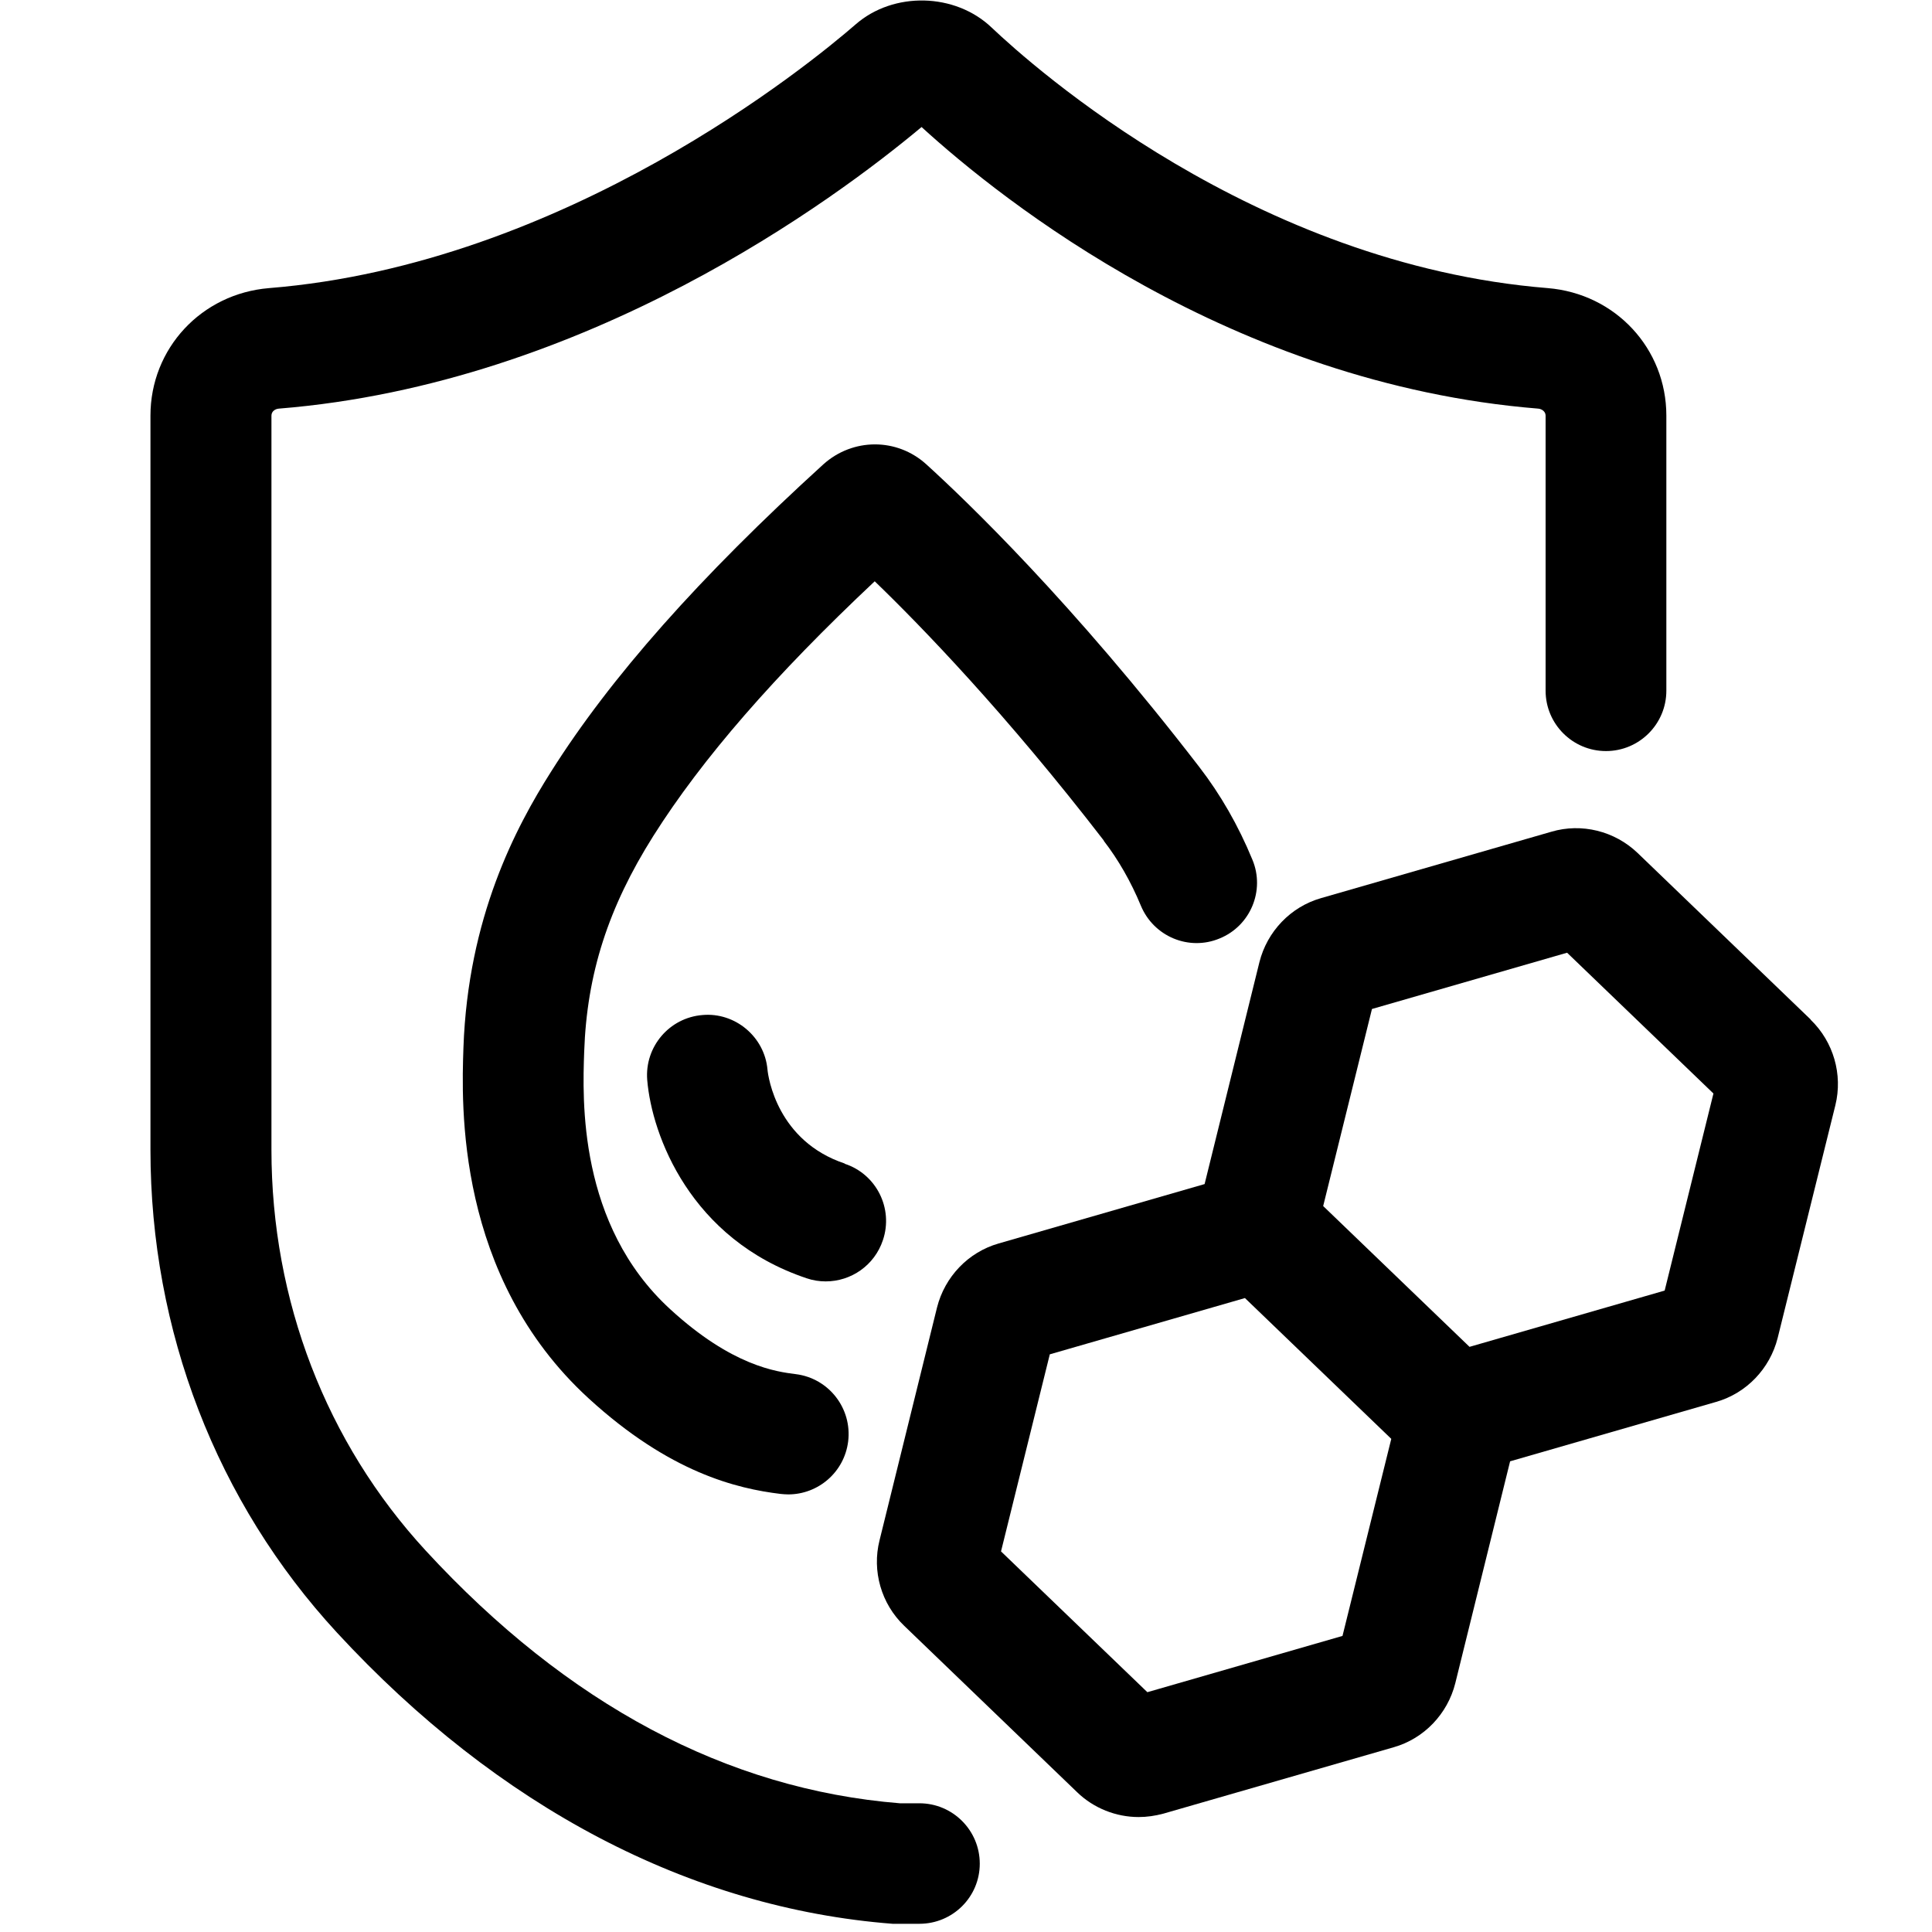
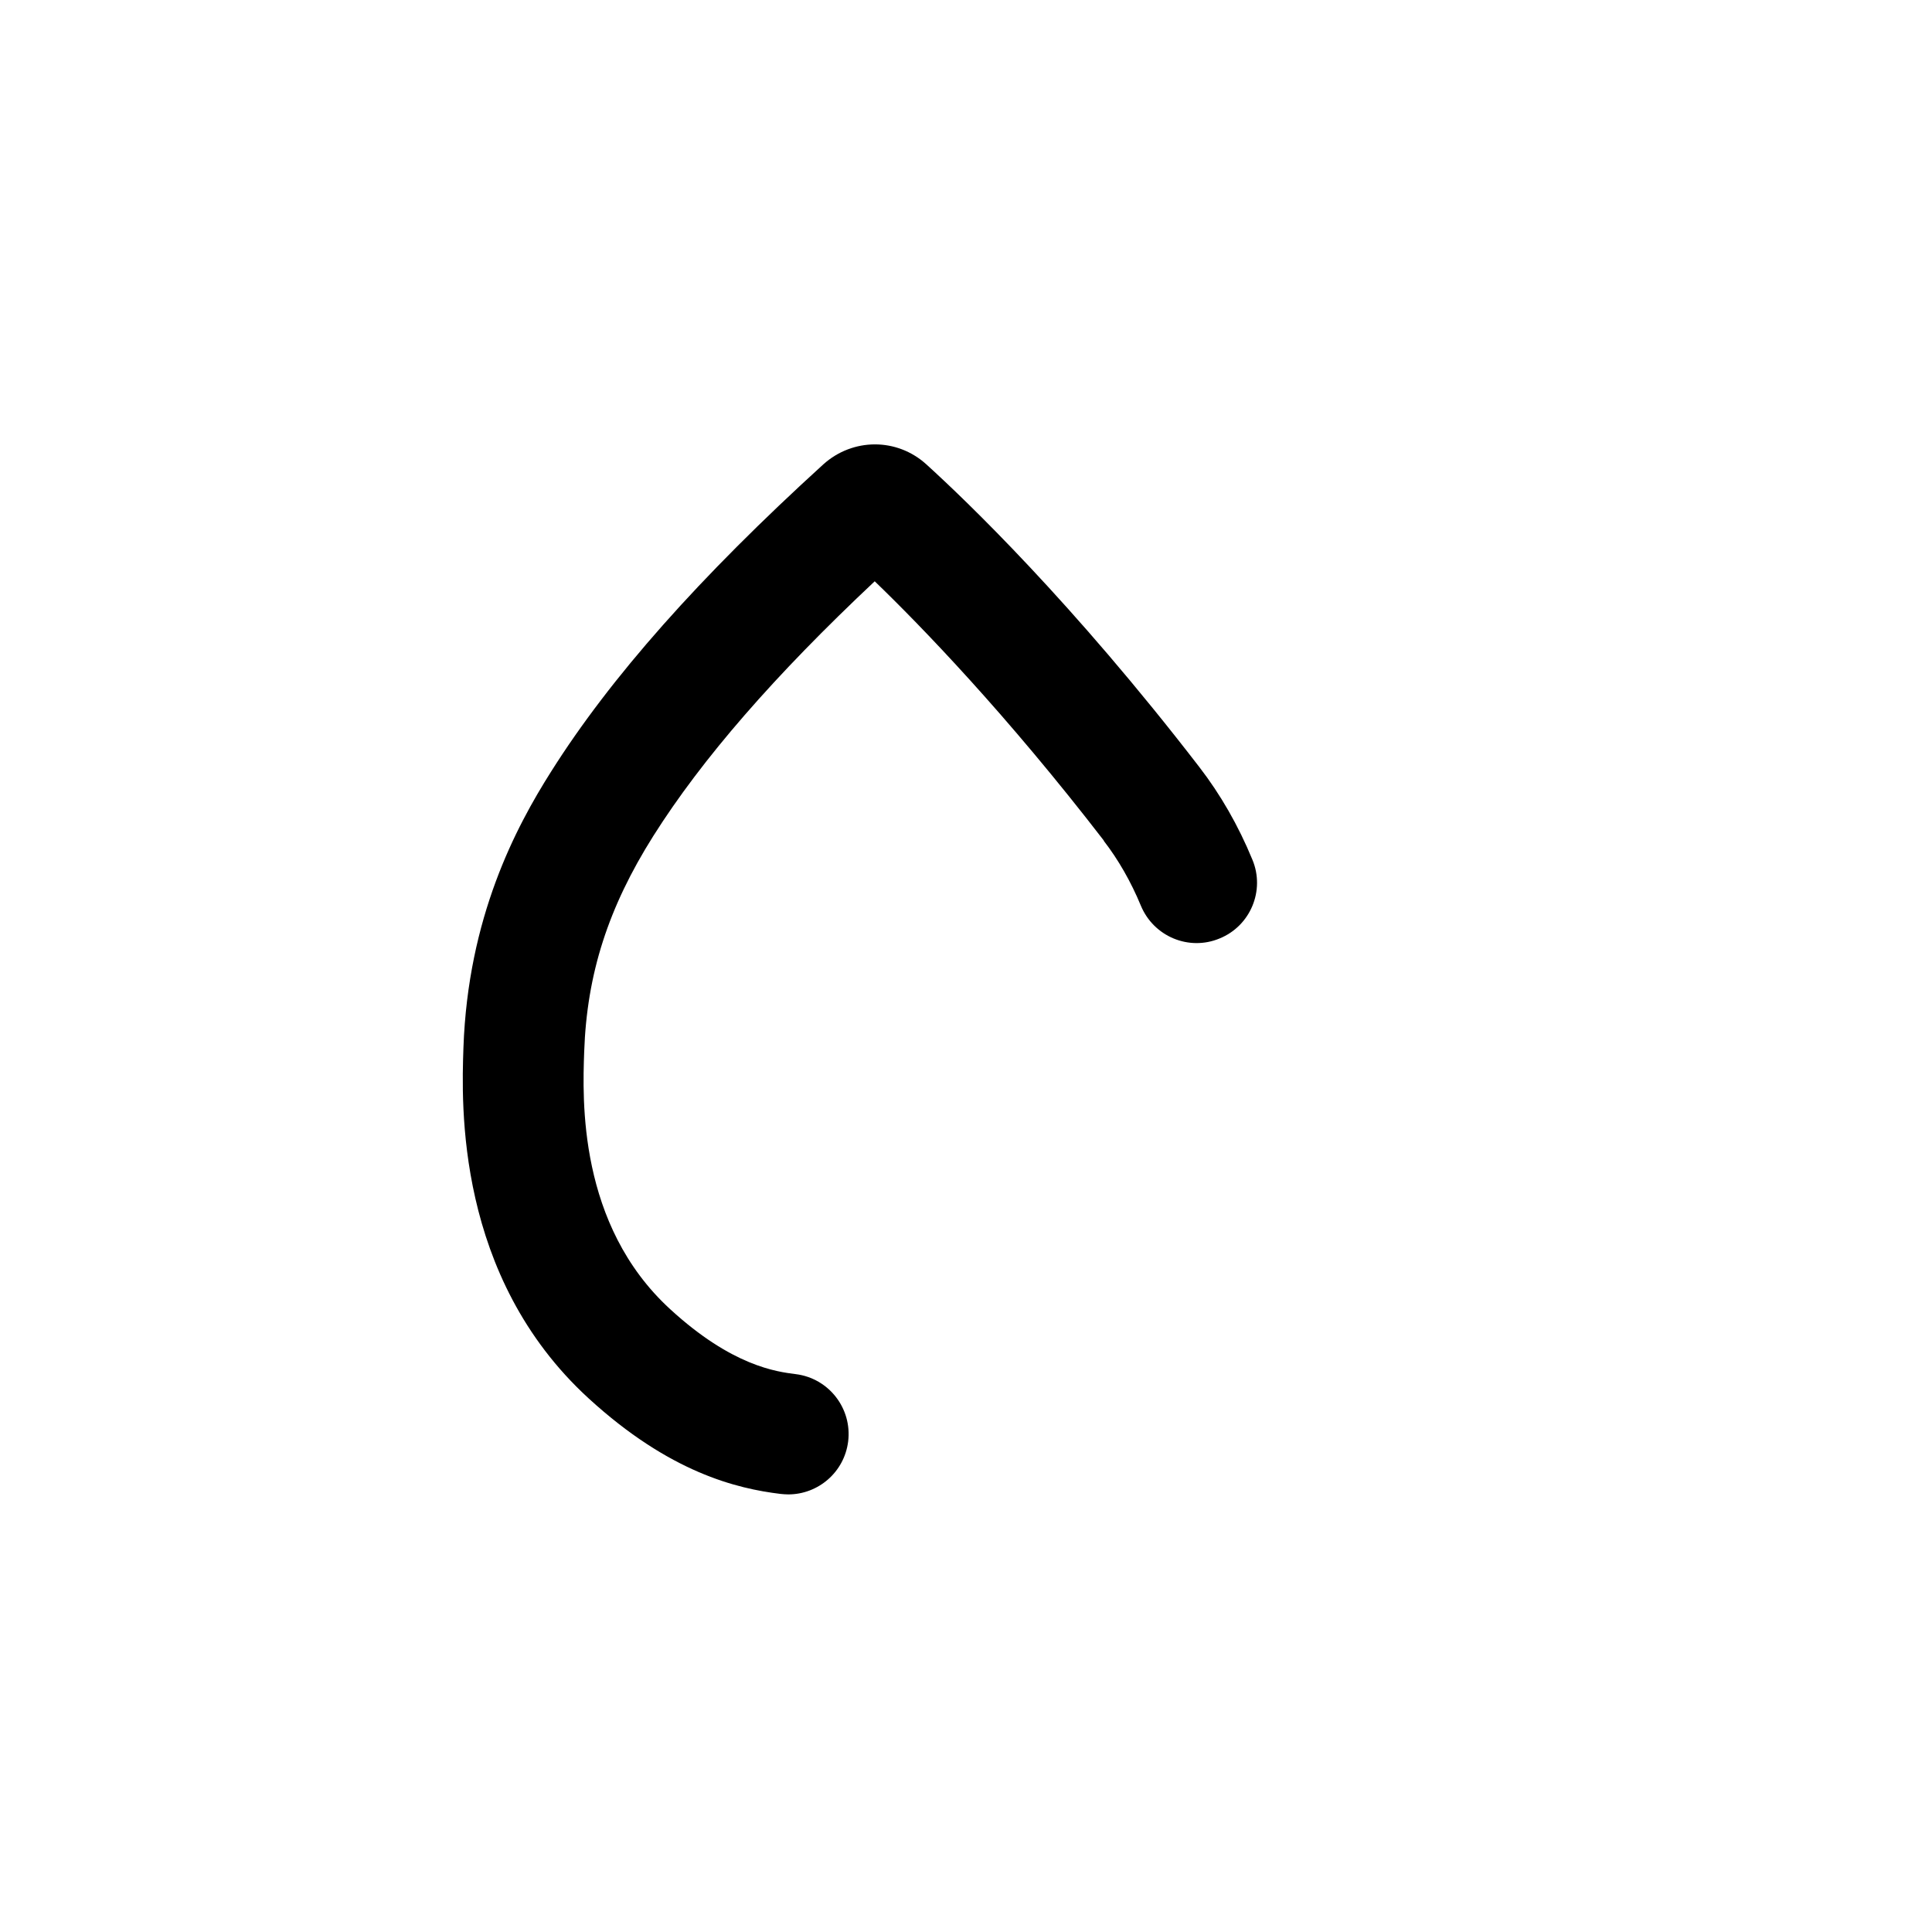
<svg xmlns="http://www.w3.org/2000/svg" viewBox="0 0 80 80" data-name="Layer 1" id="Layer_1">
-   <path d="M38.08,74.67h-.82c-7.16-.58-13.76-4.09-19.63-10.46-4.12-4.47-6.39-10.36-6.39-16.6v-30.4c0-.18.16-.28.31-.29,12.75-1.03,23.02-8.66,26.61-11.66,3.32,3.03,12.82,10.63,25.53,11.66.15.01.31.12.31.29v11.39c0,1.38,1.12,2.5,2.5,2.5s2.5-1.12,2.5-2.5v-11.39c0-2.78-2.11-5.05-4.91-5.28-12.16-.98-21.32-9.17-23.03-10.79-1.51-1.44-4.06-1.5-5.63-.13-1.9,1.65-12.01,9.93-24.29,10.92-2.8.23-4.91,2.5-4.91,5.28v30.4c0,7.5,2.74,14.59,7.72,19.99,6.68,7.24,14.64,11.41,23.01,12.06h1.11c1.38,0,2.5-1.11,2.5-2.49s-1.12-2.5-2.5-2.5Z" />
-   <path d="M74.97,42.21l-7.16-6.89c-.95-.91-2.32-1.25-3.57-.88l-9.54,2.75c-1.26.36-2.23,1.38-2.55,2.65l-2.27,9.19-8.53,2.46c-1.26.36-2.23,1.38-2.55,2.65l-2.38,9.64c-.32,1.27.07,2.63,1.02,3.54l7.16,6.89c.69.67,1.62,1.03,2.55,1.03.34,0,.68-.05,1.02-.14l9.54-2.75c1.26-.36,2.23-1.38,2.55-2.65l2.27-9.19,8.53-2.46c1.26-.36,2.23-1.38,2.55-2.65l2.39-9.64c.31-1.27-.08-2.62-1.02-3.53ZM55.59,67.74l-8.08,2.33-6.06-5.83,2.02-8.16,8.08-2.33,6.06,5.83-2.02,8.16ZM68.93,53.44l-8.08,2.33-6.06-5.83,2.02-8.16,8.08-2.33,6.06,5.83-2.02,8.16Z" />
-   <path d="M45.7,34.81c.61.79,1.13,1.7,1.54,2.69.53,1.28,1.99,1.89,3.26,1.36,1.28-.52,1.89-1.99,1.36-3.26-.58-1.41-1.32-2.7-2.2-3.84-5.26-6.83-9.66-11.04-11.3-12.53-1.22-1.11-3.05-1.1-4.27,0-5.12,4.66-8.81,8.82-11.27,12.72-1.47,2.32-3.44,6.04-3.63,11.43-.08,2.34-.33,9.47,5.18,14.52,3.36,3.08,6.14,3.74,7.95,3.96.11.01.21.02.32.02,1.24,0,2.32-.92,2.48-2.19.17-1.37-.8-2.62-2.17-2.79-.79-.1-2.63-.33-5.2-2.69-3.82-3.5-3.63-8.7-3.56-10.66.11-3.23,1-5.98,2.86-8.93,2.02-3.2,5.03-6.66,9.17-10.55,1.93,1.86,5.46,5.51,9.49,10.74Z" />
-   <path d="M34.98,48.18c-2.79-.93-3.17-3.57-3.2-3.89-.12-1.36-1.34-2.38-2.69-2.26-1.38.11-2.4,1.32-2.29,2.69.19,2.29,1.79,6.6,6.6,8.21.26.09.53.13.79.13,1.05,0,2.02-.66,2.37-1.71.44-1.31-.27-2.73-1.58-3.16Z" />
+   <path d="M45.7,34.81c.61.79,1.13,1.7,1.54,2.69.53,1.28,1.99,1.89,3.26,1.36,1.28-.52,1.89-1.99,1.36-3.26-.58-1.41-1.32-2.7-2.2-3.84-5.26-6.83-9.66-11.04-11.3-12.53-1.22-1.11-3.05-1.1-4.27,0-5.12,4.66-8.81,8.82-11.27,12.72-1.47,2.32-3.44,6.04-3.63,11.43-.08,2.34-.33,9.47,5.18,14.52,3.36,3.08,6.14,3.74,7.95,3.96.11.01.21.02.32.02,1.24,0,2.32-.92,2.48-2.19.17-1.37-.8-2.62-2.17-2.79-.79-.1-2.63-.33-5.2-2.69-3.82-3.5-3.63-8.7-3.56-10.66.11-3.23,1-5.98,2.86-8.93,2.02-3.2,5.03-6.66,9.17-10.55,1.93,1.86,5.46,5.51,9.49,10.74" />
</svg>